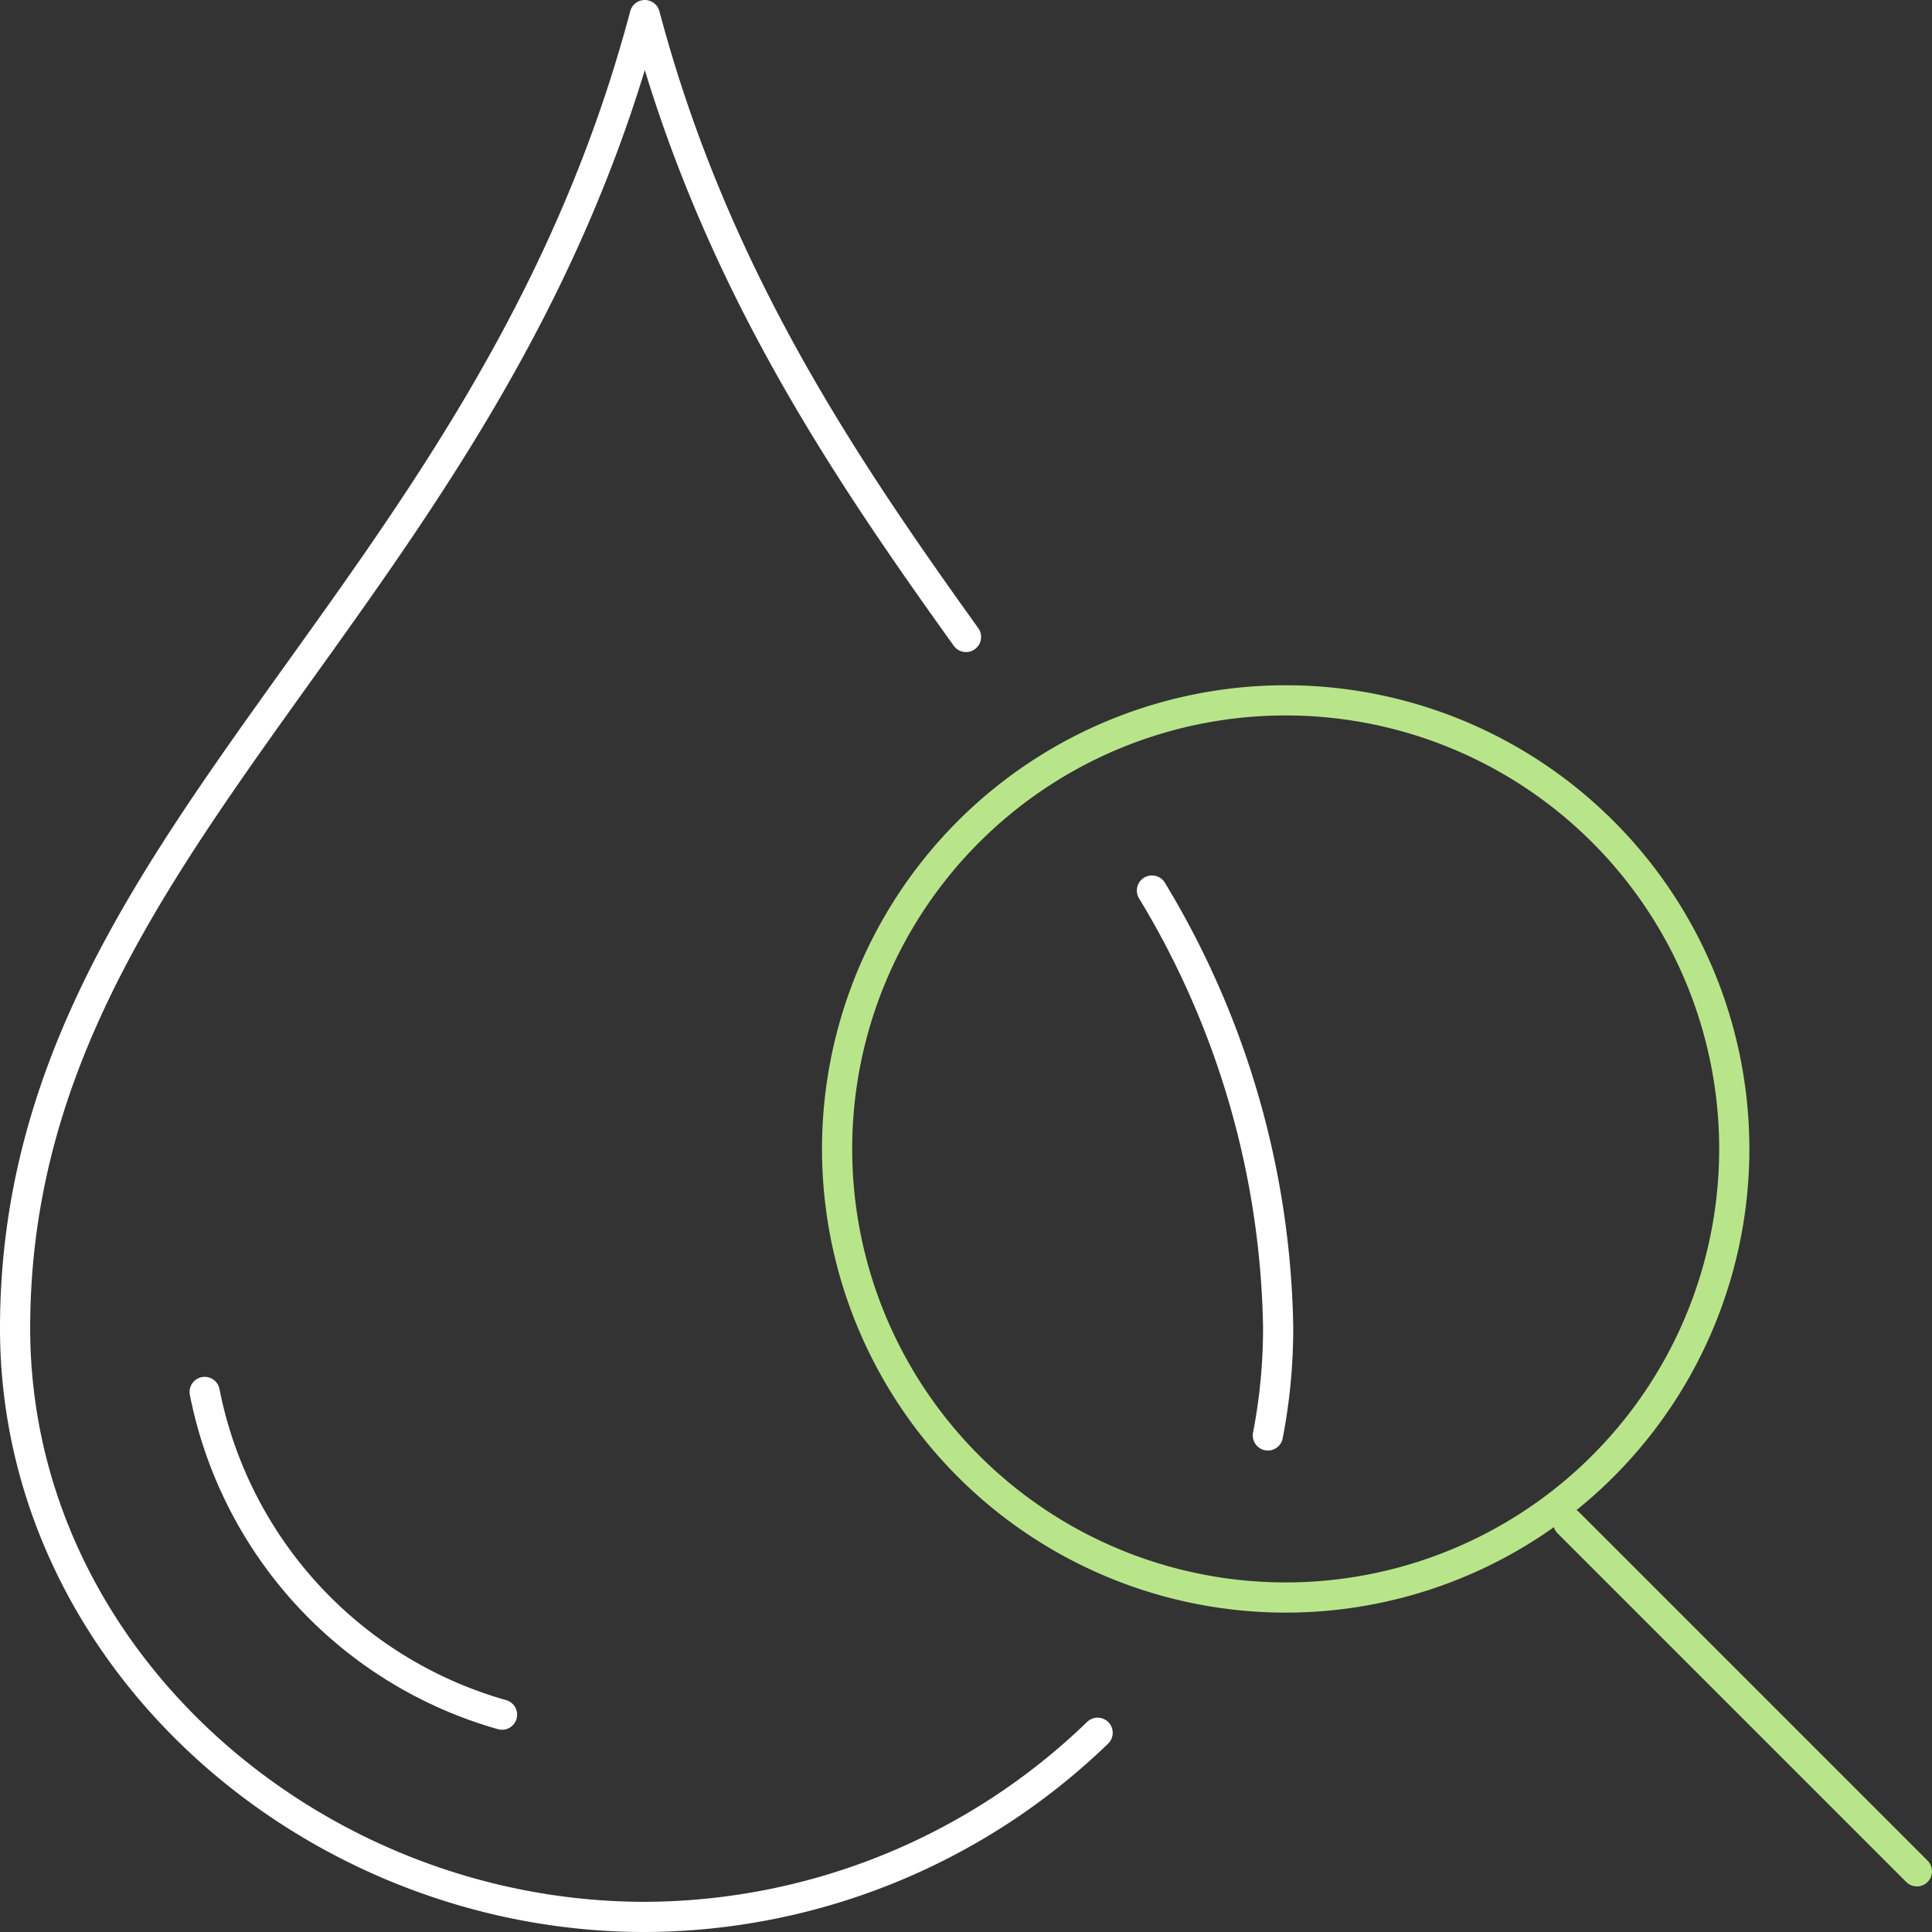
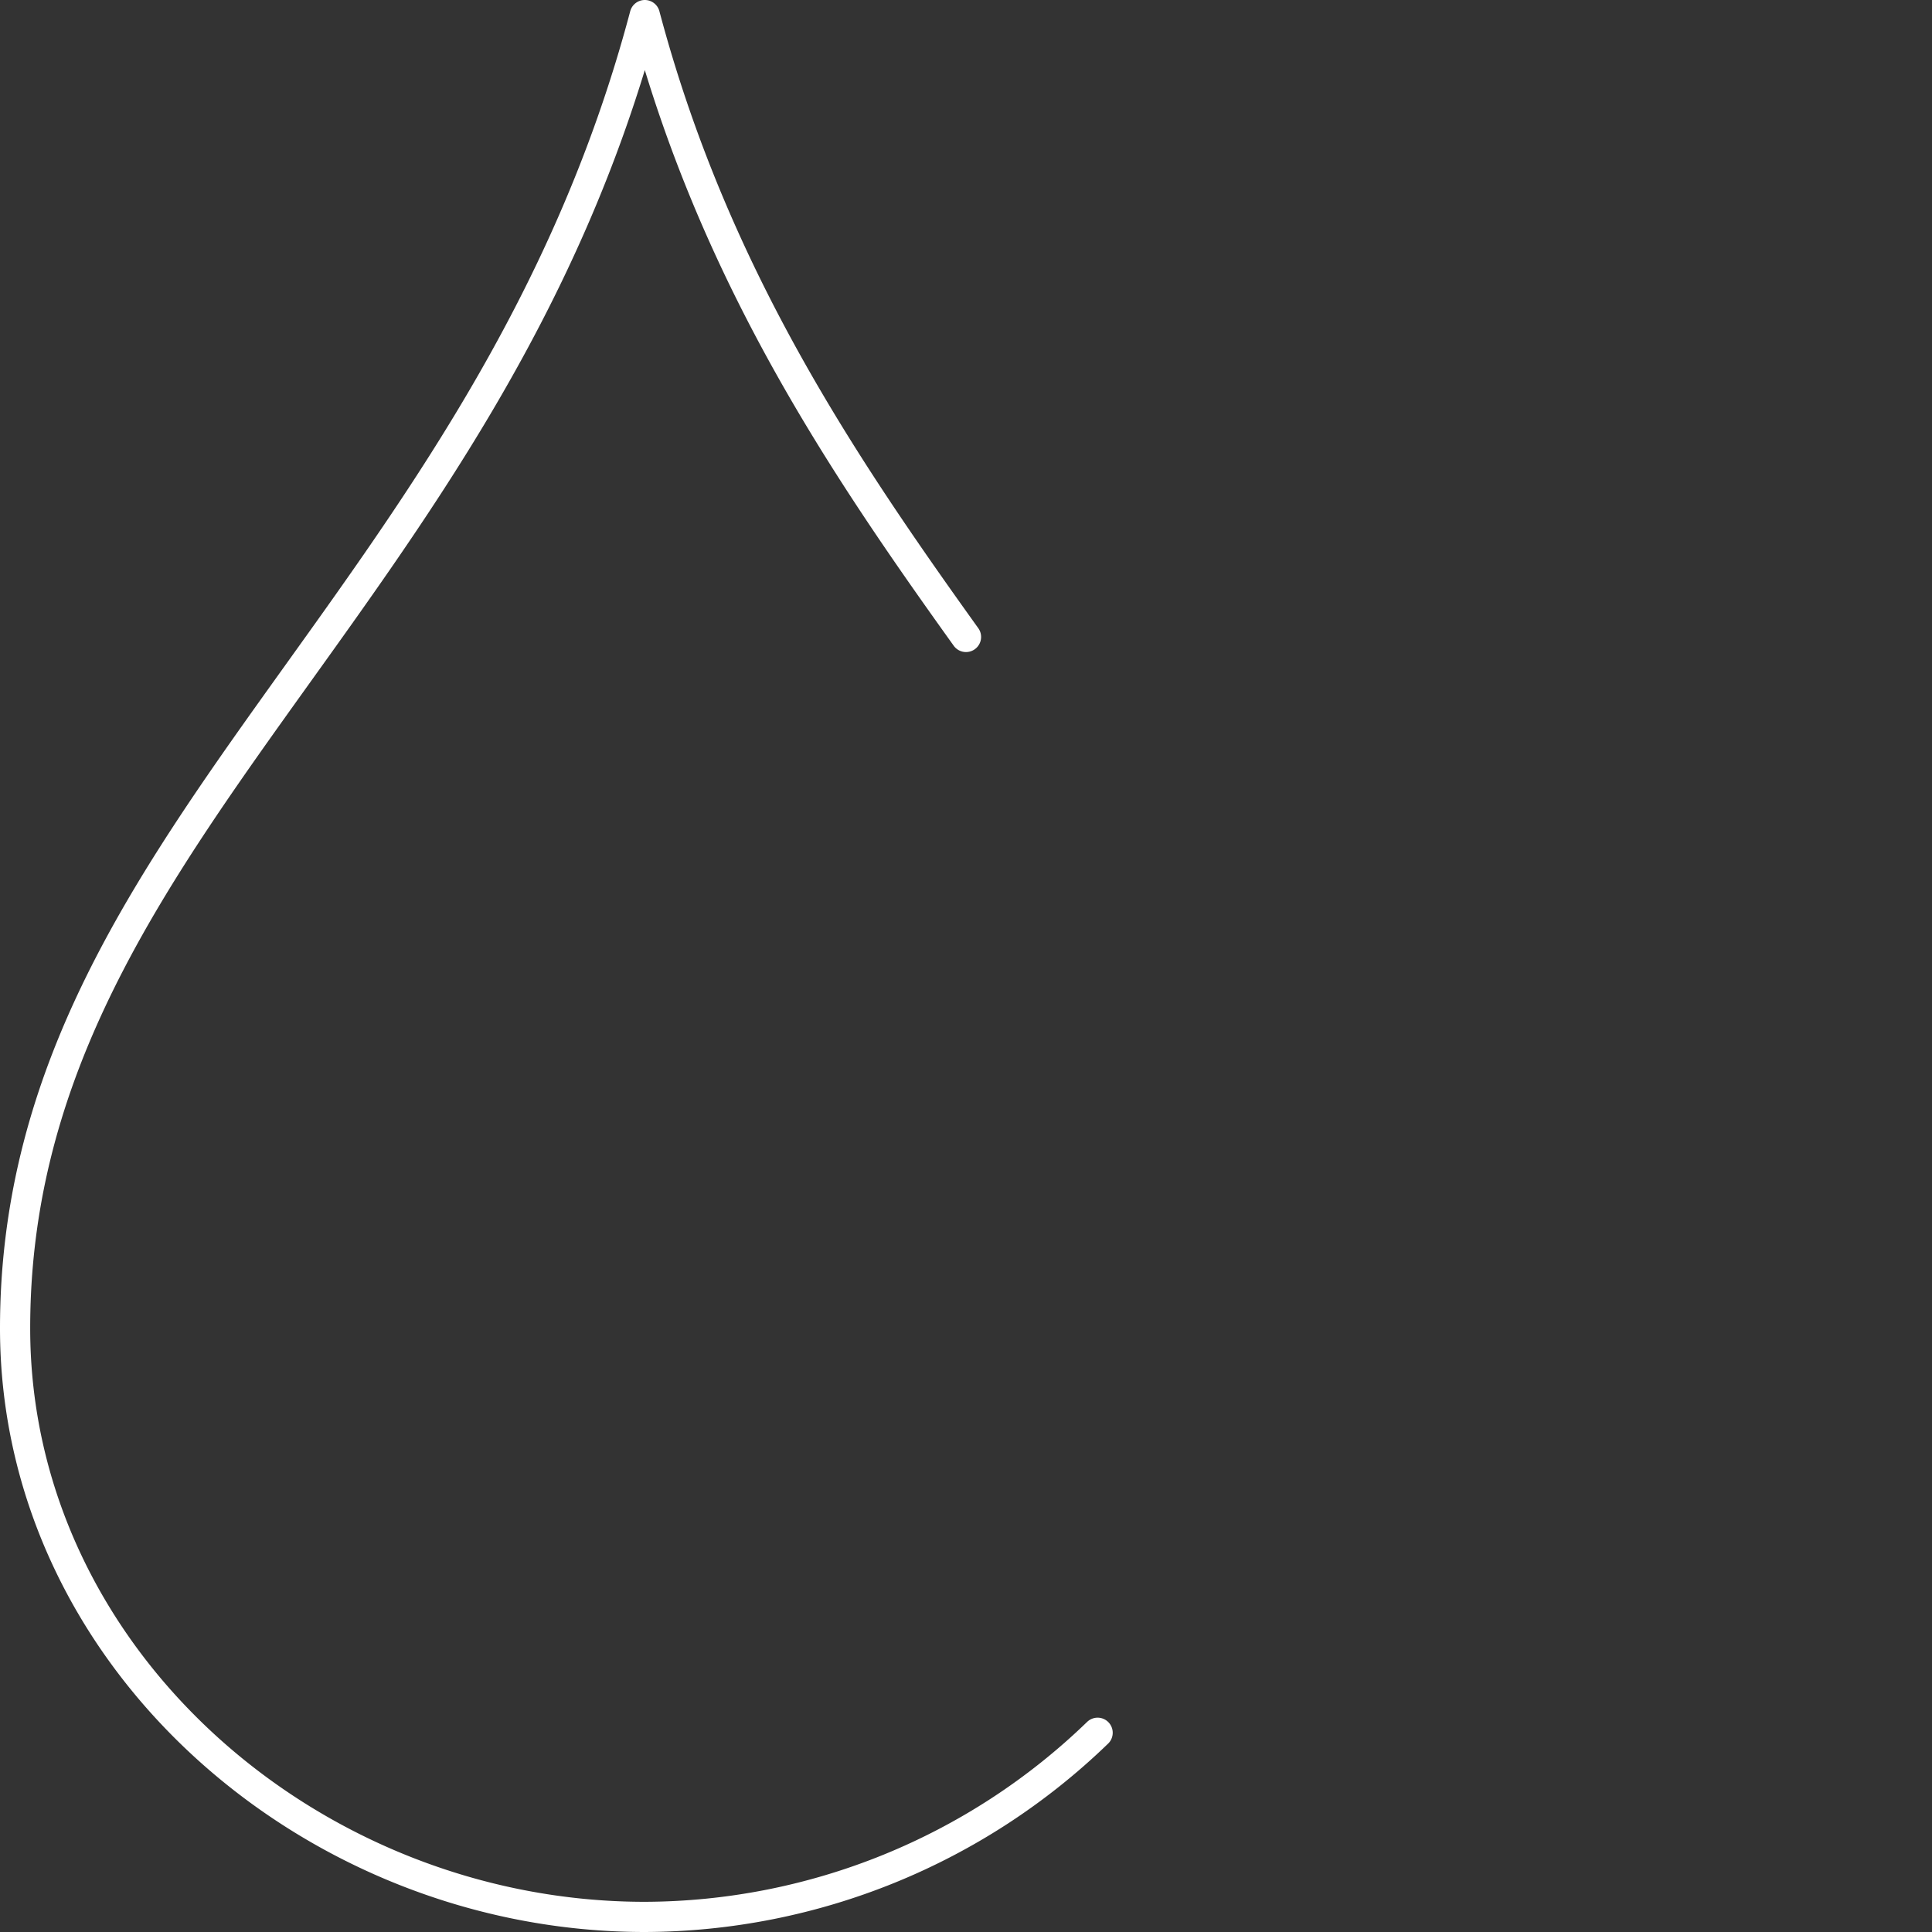
<svg xmlns="http://www.w3.org/2000/svg" id="Layer_1" data-name="Layer 1" viewBox="0 0 64 64">
  <rect x="0" y="0" width="64" height="64" fill="#333333" stroke="none" />
  <defs>
    <style>.cls-1,.cls-3,.cls-4{fill:none;}.cls-2{clip-path:url(#clip-path);}.cls-3{stroke:#fff;}.cls-3,.cls-4{stroke-linecap:round;stroke-linejoin:round;}.cls-4{stroke:#b8e58a;}</style>
    <clipPath id="clip-path">
      <rect class="cls-1" width="64" height="64" />
    </clipPath>
  </defs>
  <g class="cls-2">
    <path class="cls-3" d="M32,21.1C27.9,15.38,23.64,9.08,21.36.5,16.15,20.15.5,27.84.5,44c0,10.93,9.84,19.5,20.86,19.5a21.66,21.66,0,0,0,15-6.1" />
-     <path class="cls-3" d="M42,47.55a18.65,18.65,0,0,0,.34-3.61A28.79,28.79,0,0,0,38.16,29.5" />
-     <path class="cls-4" d="M57.45,38.05A14.86,14.86,0,1,1,42.59,23.2,14.86,14.86,0,0,1,57.45,38.05Z" />
-     <line class="cls-4" x1="51.95" y1="50.44" x2="63.5" y2="61.99" />
-     <path class="cls-3" d="M16.63,56.8A13.9,13.9,0,0,1,6.78,46.11" />
  </g>
</svg>